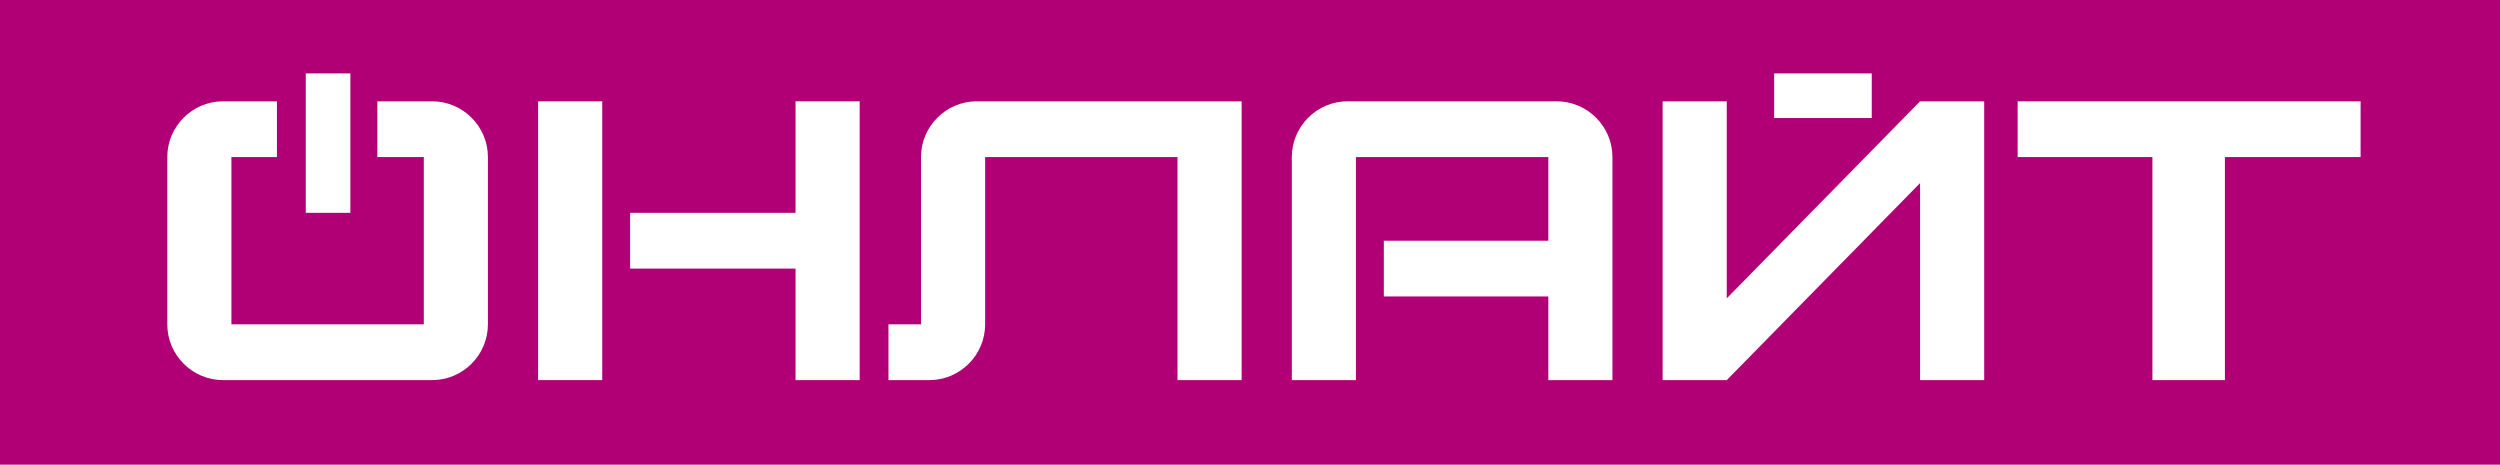
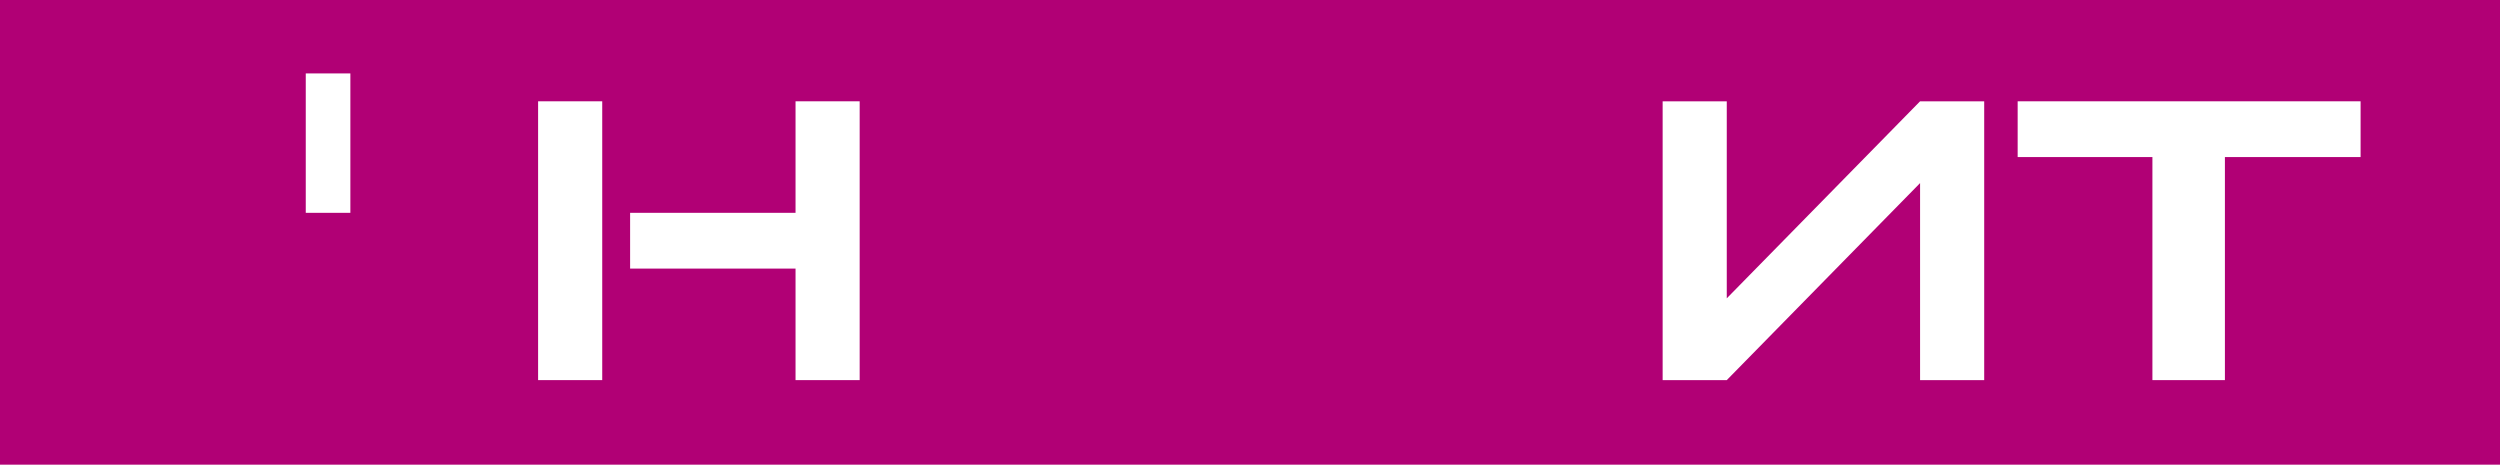
<svg xmlns="http://www.w3.org/2000/svg" version="1.1" id="Слой_1" x="0px" y="0px" viewBox="0 0 269 50" style="enable-background:new 0 0 269 50;" xml:space="preserve">
  <style type="text/css">
	.st0{fill:#B10075;}
	.st1{fill:#FFFFFF;}
</style>
  <g>
    <rect class="st0" width="269" height="50" />
    <rect x="57.9" y="10.9" class="st1" width="6.9" height="30" />
    <polygon class="st1" points="85.6,22.9 67.8,22.9 67.8,28.9 85.6,28.9 85.6,40.9 92.5,40.9 92.5,10.9 85.6,10.9  " />
    <polygon class="st1" points="185.8,32.1 185.8,10.9 178.9,10.9 178.9,40.9 185.8,40.9 206.6,19.7 206.6,40.9 213.5,40.9    213.5,10.9 206.6,10.9  " />
    <polygon class="st1" points="254,10.9 217.1,10.9 217.1,16.9 231.6,16.9 231.6,40.9 239.4,40.9 239.4,16.9 254,16.9  " />
-     <path class="st1" d="M46.5,10.9h-5.9l0,6h5v18H24.9v-18h4.9v-6H24c-3.3,0-6,2.7-6,6v18c0,3.3,2.7,6,6,6h22.5c3.3,0,6-2.7,6-6v-18   C52.5,13.6,49.8,10.9,46.5,10.9z" />
-     <path class="st1" d="M167.5,10.9H145c-3.3,0-6,2.7-6,6v24h6.9v-24h20.7v9h-17.7v6h17.7v9h6.9v-24C173.5,13.6,170.8,10.9,167.5,10.9   z" />
-     <path class="st1" d="M99.1,16.9v18h-3.5v6h4.4c3.3,0,6-2.7,6-6v-18h20.7v24h6.9l0-30h-28.5C101.8,10.9,99.1,13.6,99.1,16.9z" />
    <rect x="32.9" y="7.9" class="st1" width="4.8" height="15" />
-     <rect x="190.9" y="7.9" class="st1" width="10.5" height="4.8" />
  </g>
</svg>